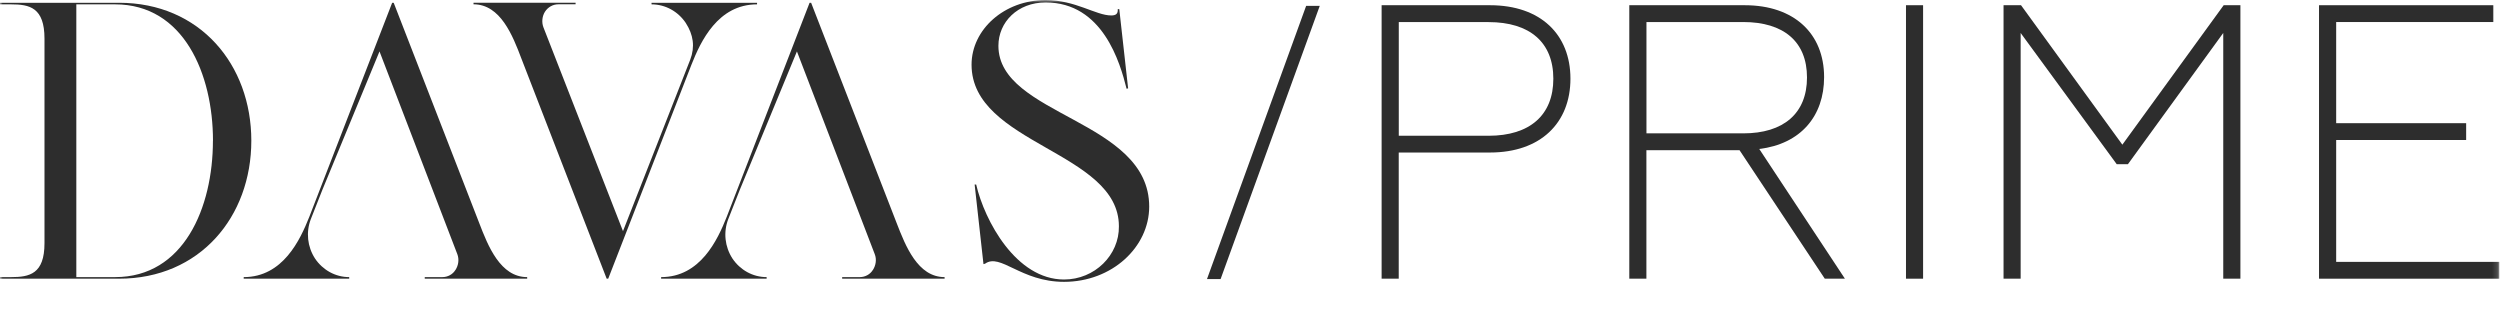
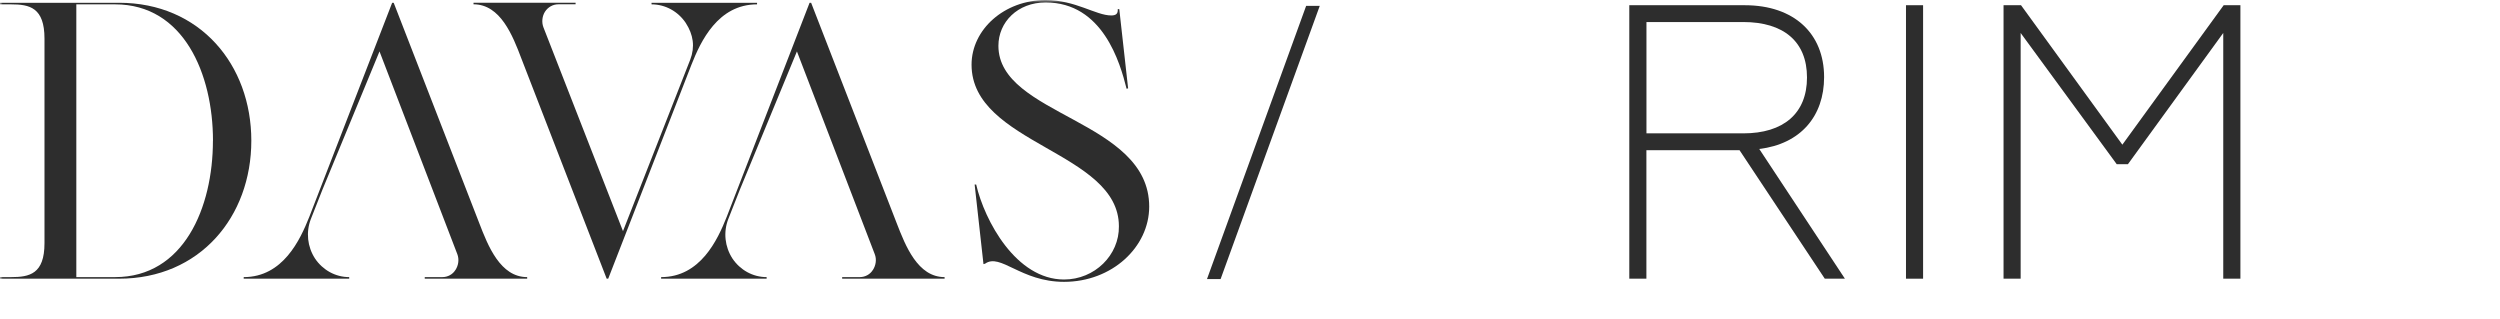
<svg xmlns="http://www.w3.org/2000/svg" width="470" height="60" viewBox="0 0 470 60" fill="none">
  <g clip-path="url(#clip0_32_80)">
    <mask id="mask0_32_80" style="mask-type:luminance" maskUnits="userSpaceOnUse" x="0" y="0" width="470" height="83">
      <path d="M469.861 0H0V82.499H469.861V0Z" fill="white" />
    </mask>
    <g mask="url(#mask0_32_80)">
-       <path d="M259.744 52.395V0.982H280.118C289.637 0.982 295.243 6.486 295.243 14.792C295.243 23.098 289.647 28.673 280.118 28.673H262.961V52.395H259.734H259.744ZM262.971 25.523H279.849C287.626 25.523 292.027 21.625 292.027 14.802C292.027 7.979 287.616 4.154 279.849 4.154H262.971V25.512V25.523Z" fill="#2D2D2D" />
      <path d="M306.307 52.395V0.982H328.014C337.325 0.982 342.931 6.343 342.931 14.495C342.931 21.84 338.52 27.057 330.743 28.008L346.844 52.395H343.06L327.029 28.233H309.523V52.395H306.297H306.307ZM309.533 25.072H327.736C335.293 25.072 339.715 21.328 339.715 14.567C339.715 7.805 335.303 4.143 327.736 4.143H309.533V25.072Z" fill="#2D2D2D" />
      <path d="M358.325 52.394V0.981H361.541V52.394H358.325Z" fill="#2D2D2D" />
      <path d="M376.667 52.394V0.981H379.953L399.002 27.199L418.051 0.981H421.197V52.394H417.971V6.198L400.048 30.871H397.946L379.883 6.198V52.394H376.667Z" fill="#2D2D2D" />
-       <path d="M435.975 52.394V0.981H468.745V4.142H439.201V23.159H463.637V26.319H439.201V49.233H469.87V52.394H435.975Z" fill="#2D2D2D" />
      <path d="M47.249 26.453C47.249 40.753 37.58 52.394 22.365 52.394H0V52.097H2.091C5.556 52.097 8.364 51.504 8.364 45.725V7.263C8.364 1.411 5.556 0.818 2.091 0.818H0V0.521H22.365C37.59 0.521 47.249 12.152 47.249 26.453ZM40.04 26.453C40.04 13.932 34.553 0.818 21.638 0.818H14.349V52.097H21.638C34.543 52.097 40.03 39.045 40.03 26.453H40.04Z" fill="#2D2D2D" />
      <path d="M85.626 50.758C86.204 49.867 86.343 48.752 85.984 47.801L71.347 9.666L60.593 35.72L58.432 41.203C57.496 43.648 57.785 46.39 59.228 48.609C60.672 50.758 63.052 52.097 65.651 52.097V52.394H45.815V52.097C53.174 52.097 56.42 45.131 58.153 40.753L73.727 0.521H74.015L90.097 41.94C91.75 46.236 94.06 52.097 99.109 52.097V52.394H79.851V52.097H83.166C84.182 52.097 85.118 51.576 85.616 50.758H85.626Z" fill="#2D2D2D" />
      <path d="M164.102 50.758C164.679 49.867 164.829 48.752 164.46 47.801L149.822 9.666L139.068 35.72L136.907 41.203C135.971 43.648 136.26 46.39 137.704 48.609C139.148 50.758 141.528 52.097 144.127 52.097V52.394H124.291V52.097C131.65 52.097 134.896 45.131 136.629 40.753L152.202 0.521H152.491L168.573 41.94C170.236 46.236 172.536 52.097 177.584 52.097V52.394H158.326V52.097H161.642C162.648 52.097 163.594 51.576 164.092 50.758H164.102Z" fill="#2D2D2D" />
      <path d="M142.325 0.522V0.819C134.966 0.819 131.72 7.785 129.997 12.153L114.344 52.395H114.055L98.033 11.038C96.38 6.66 94.07 0.808 89.022 0.808V0.512H108.21V0.808H104.964C103.958 0.808 103.012 1.33 102.444 2.22C101.937 3.038 101.797 4.143 102.156 5.115L117.122 43.454L129.758 11.232C130.694 8.787 130.356 6.527 128.912 4.297C127.468 2.148 125.088 0.819 122.489 0.819V0.522H142.325Z" fill="#2D2D2D" />
      <path d="M216.05 38.83C216.05 46.461 209.05 52.987 200.038 52.987C191.883 52.987 188.069 47.504 185.182 49.581L184.893 49.653L183.23 34.687H183.519C185.102 41.51 191.027 52.547 200.038 52.547C205.814 52.547 210.424 47.954 210.354 42.543C210.354 28.457 182.652 27.138 182.652 12.162C182.652 5.564 188.786 0.01 196.573 0.01C202.199 0.01 206.023 2.905 208.911 2.905C209.777 2.905 210.205 2.608 210.135 1.718H210.424L212.087 16.612L211.798 16.683C210.574 11.794 207.327 0.46 196.573 0.46C191.306 0.46 187.701 4.163 187.701 8.613C187.701 21.798 216.05 22.473 216.05 38.84V38.83Z" fill="#2D2D2D" />
      <path d="M229.473 52.466L248.114 1.104H245.555L226.914 52.466H229.473Z" fill="#2D2D2D" />
    </g>
  </g>
  <defs>
    <clipPath id="clip0_32_80">
      <rect width="470" height="60" fill="white" />
    </clipPath>
  </defs>
</svg>